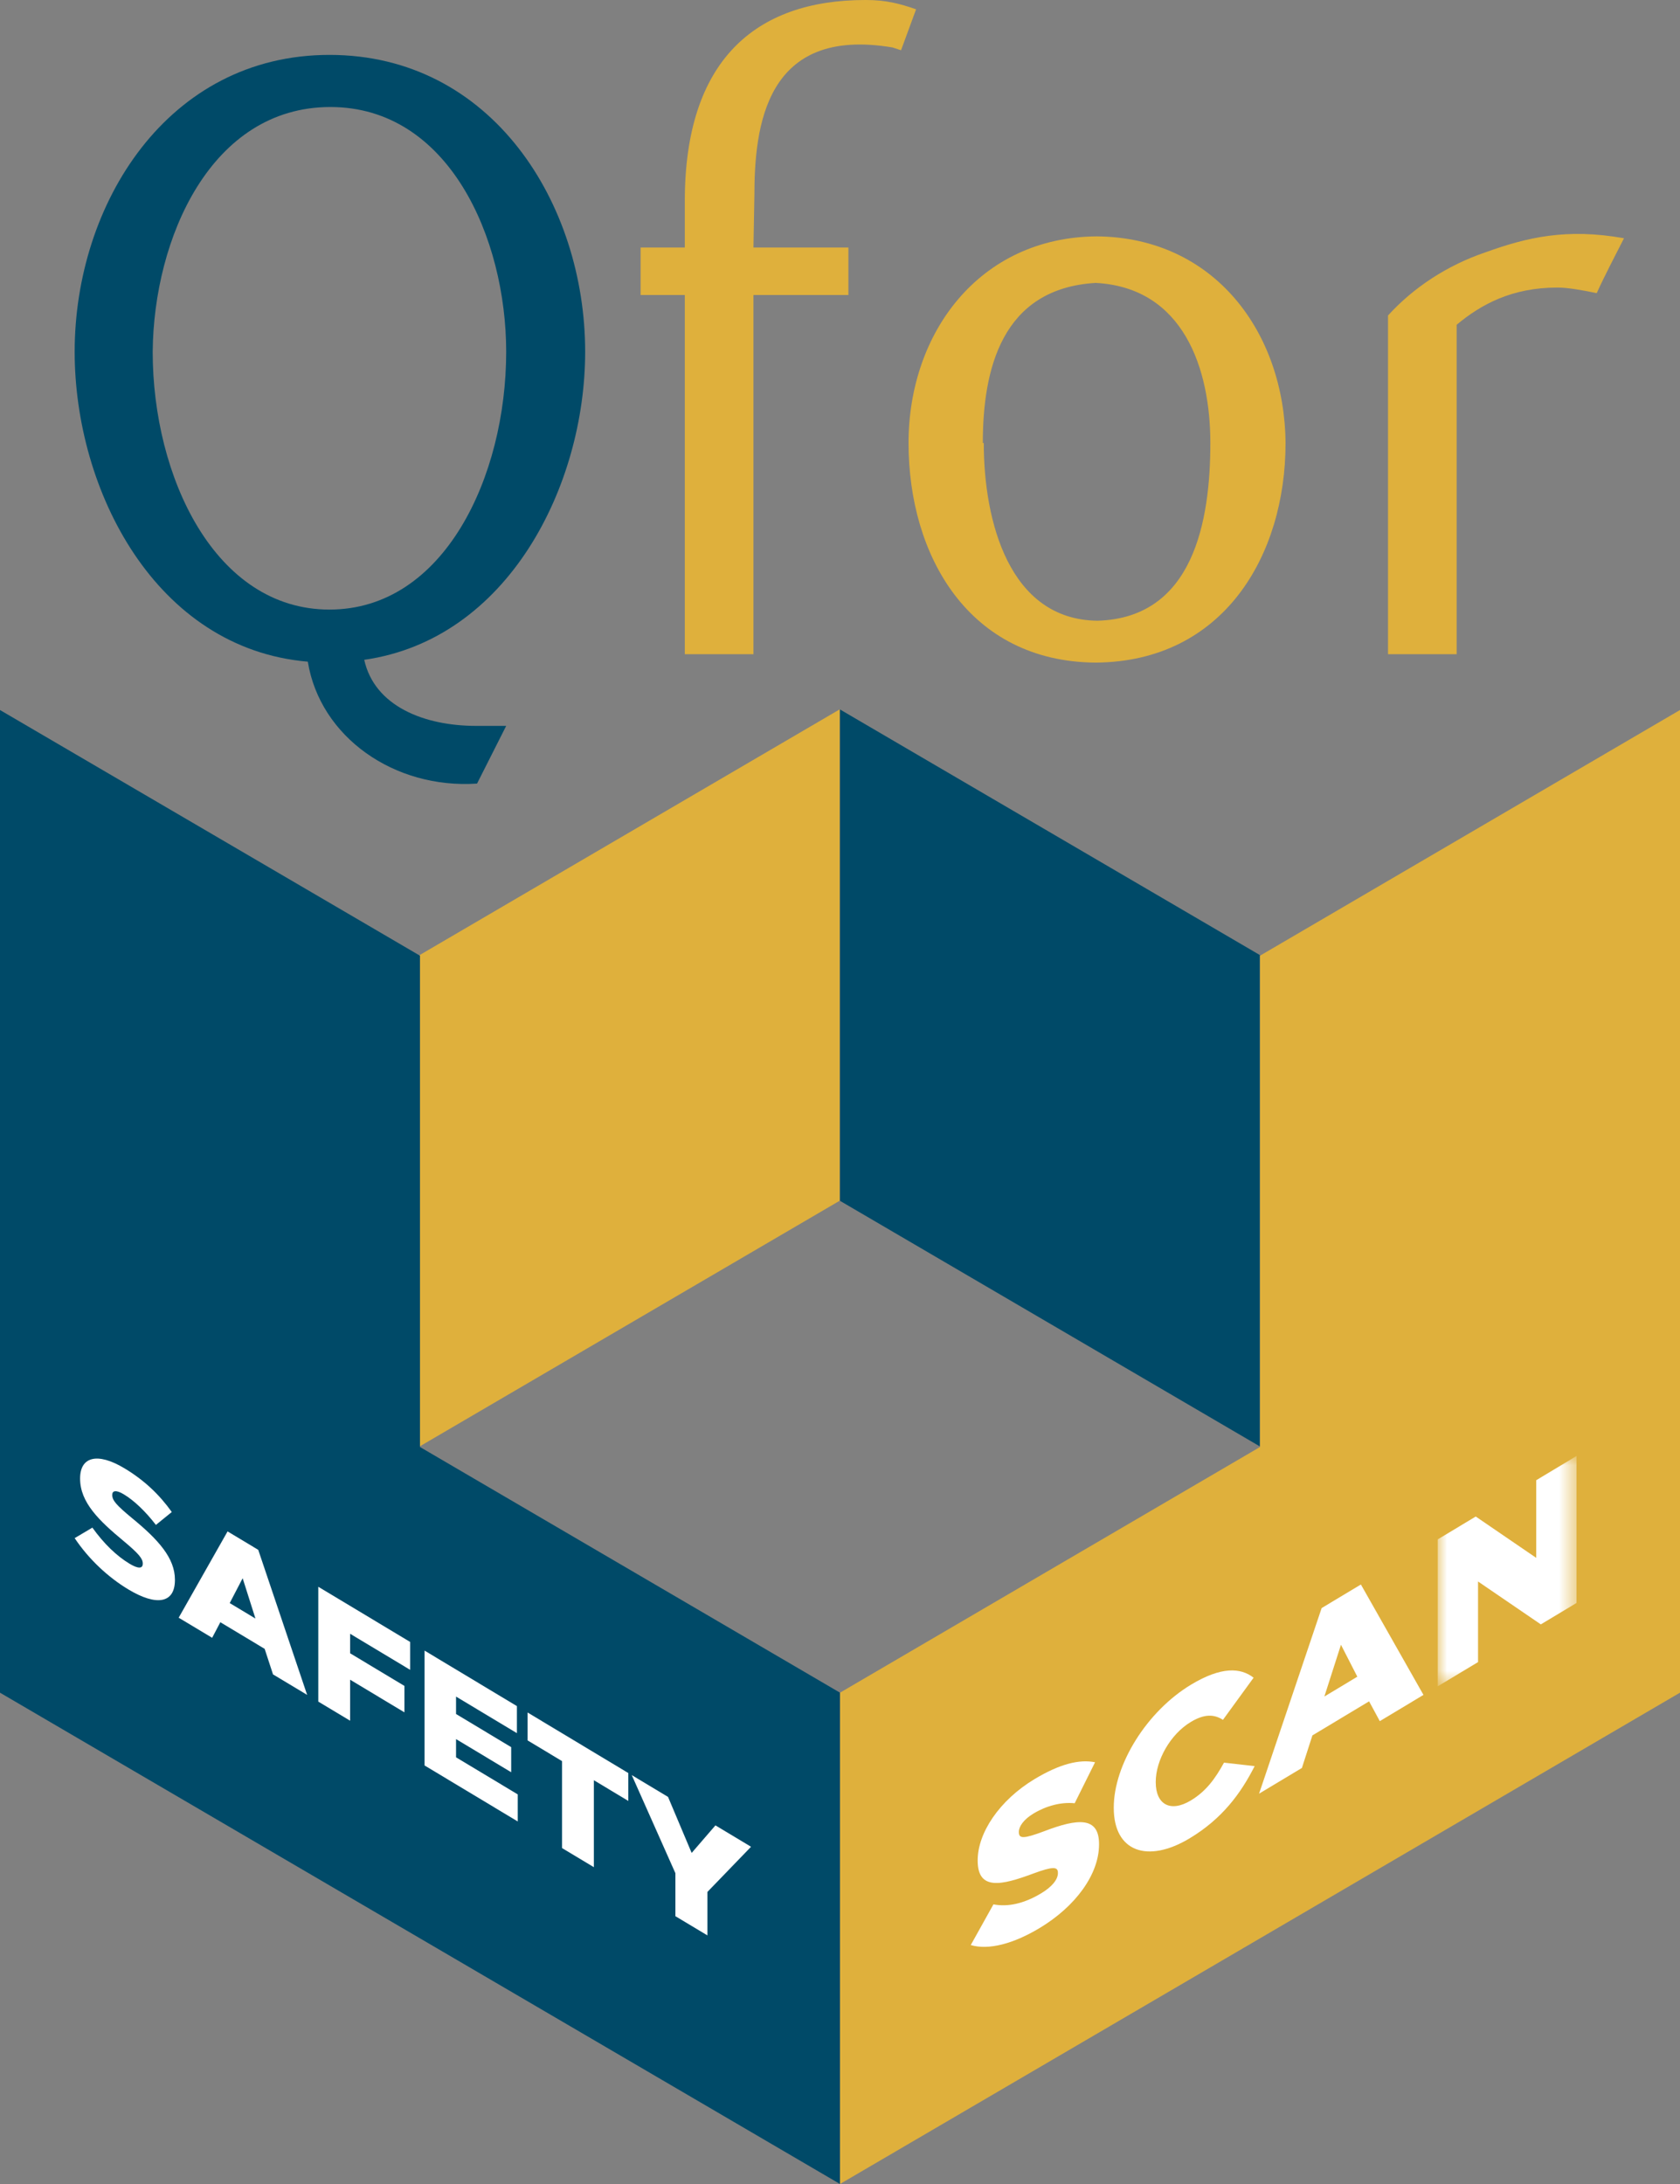
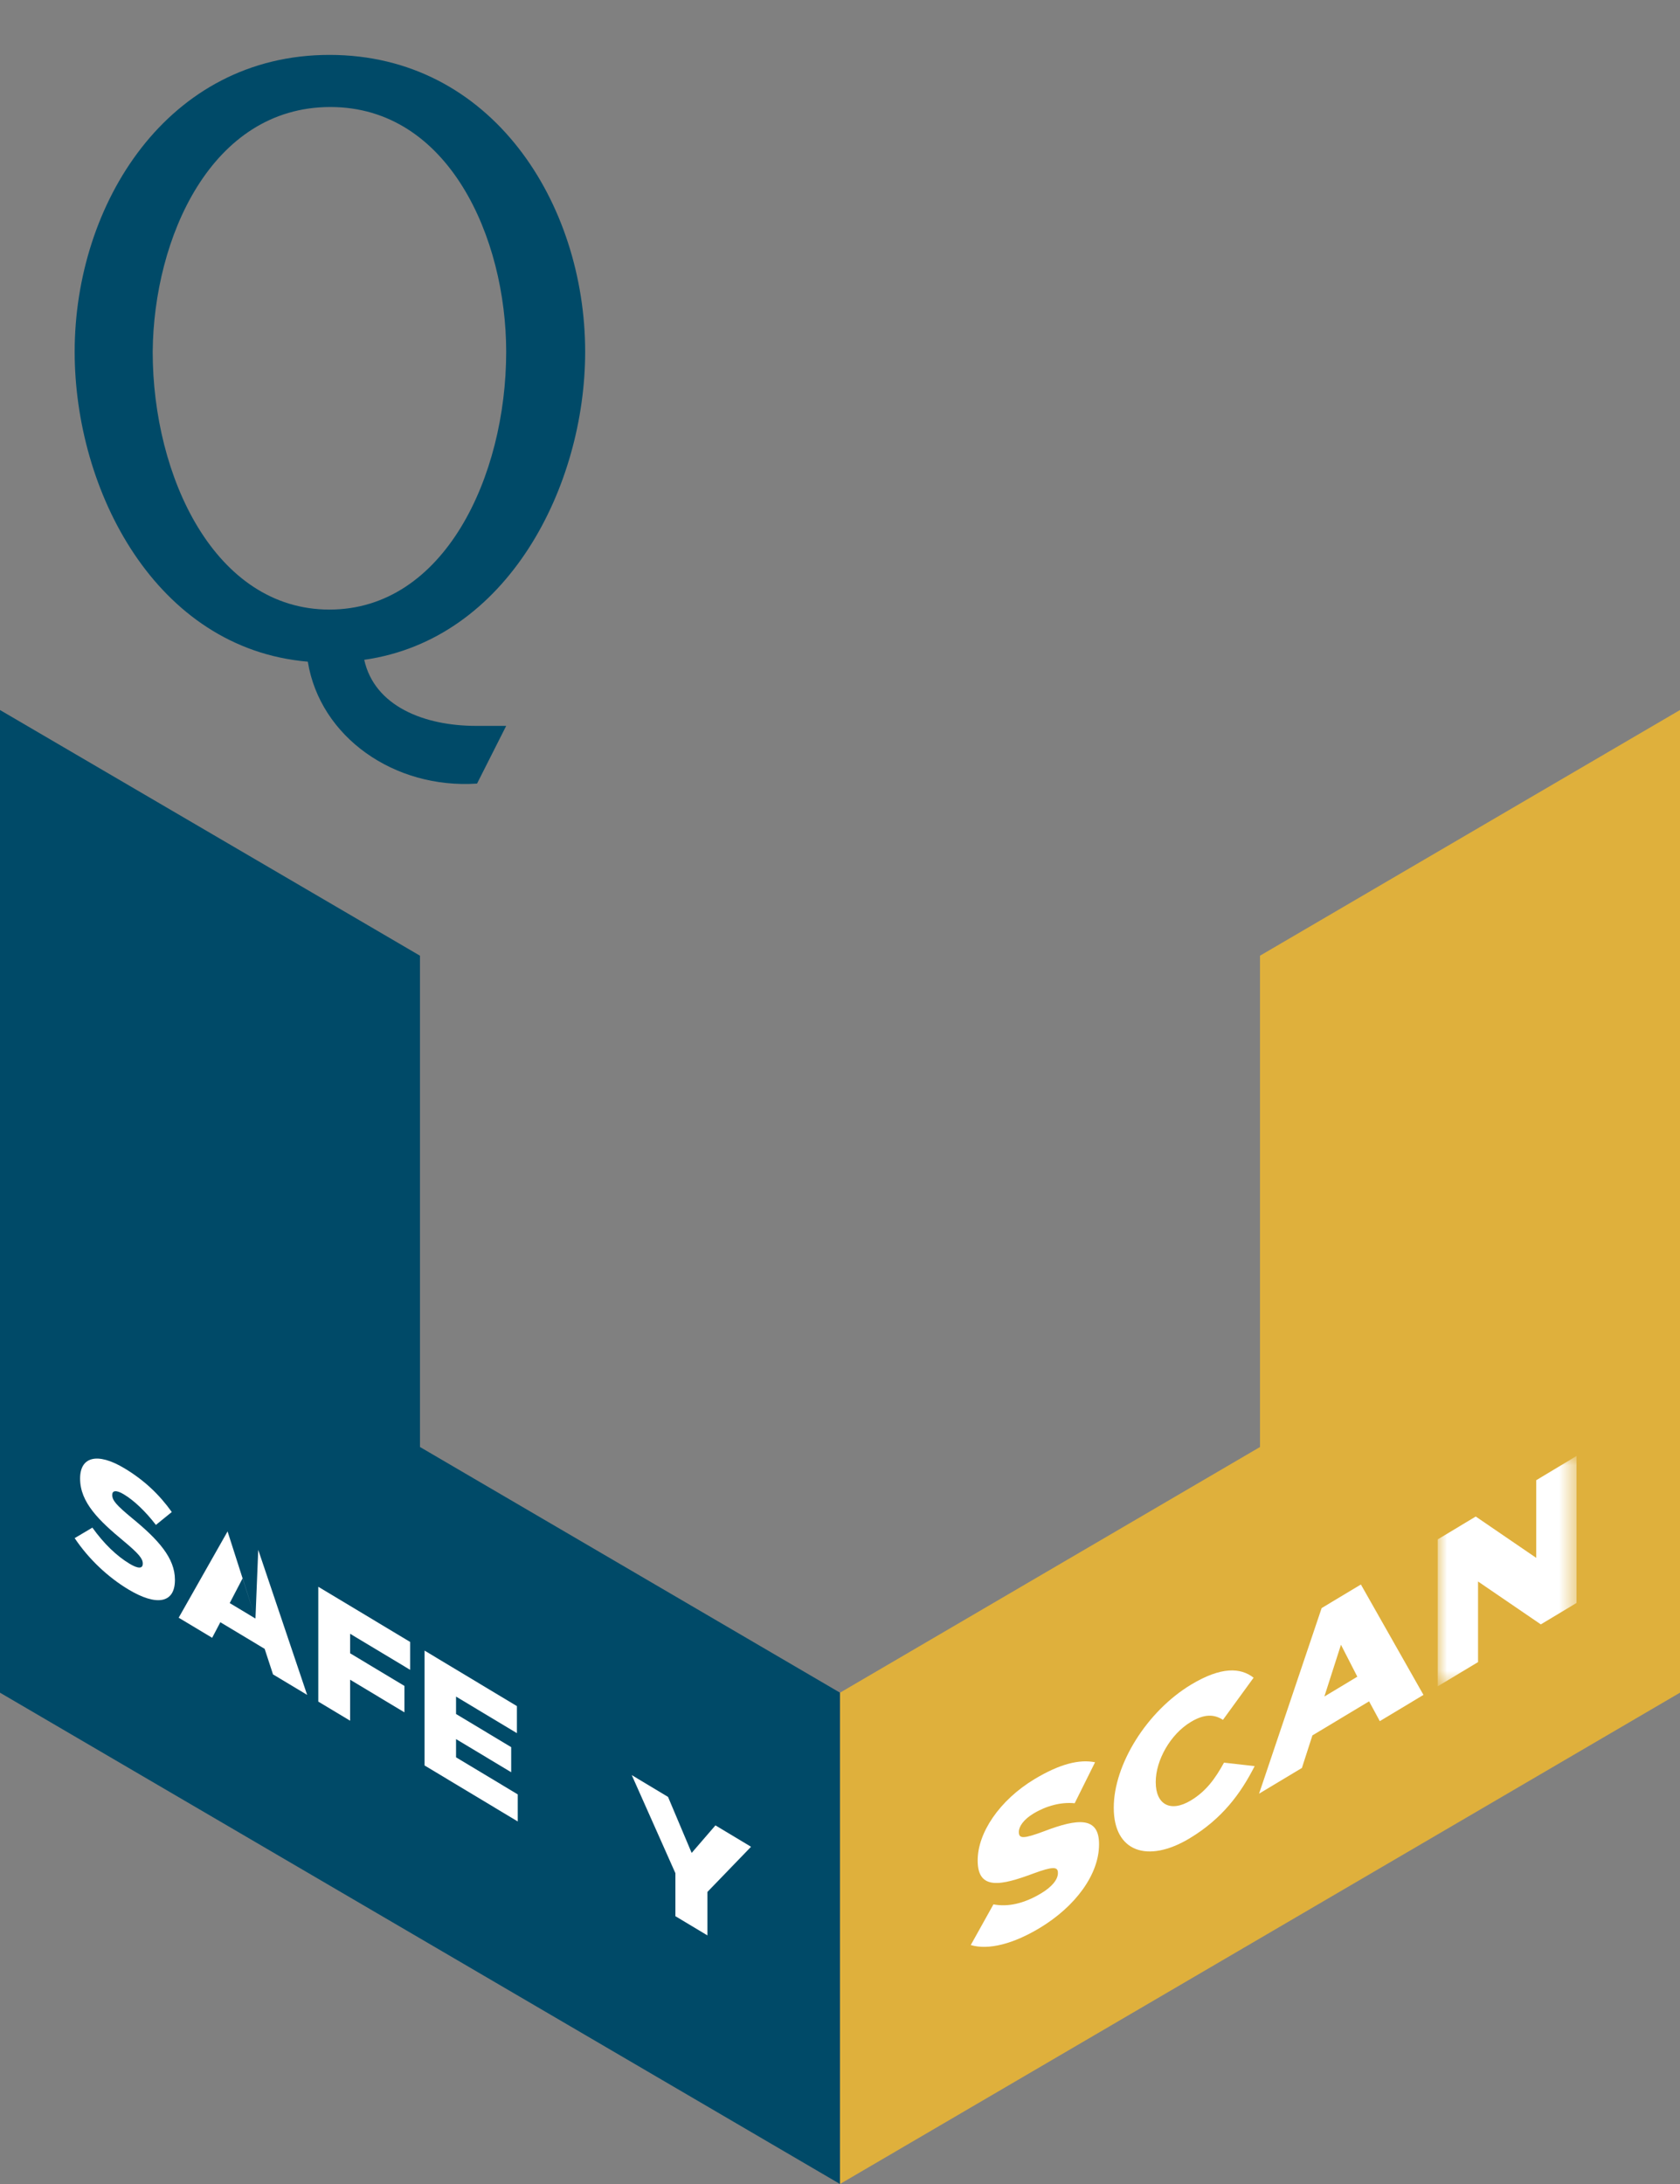
<svg xmlns="http://www.w3.org/2000/svg" xmlns:xlink="http://www.w3.org/1999/xlink" width="90px" height="117px" viewBox="0 0 90 117" version="1.1">
  <rect x="0" y="0" width="90" height="117" fill="#808080" stroke="none" />
  <title>logos/logo-qfor-safety</title>
  <defs>
    <polygon id="path-1" points="0 0 7.434 0 7.434 12.338 0 12.338" />
  </defs>
  <g id="certup-website" stroke="none" stroke-width="1" fill="none" fill-rule="evenodd">
    <g id="00.bolt-assets" transform="translate(-315, -3402)">
      <g id="logos/logo-qfor-safety" transform="translate(315, 3402)">
        <g id="Group-2" transform="translate(0, 38)">
-           <polygon id="Fill-1" fill="#004A68" points="67.488 13.161 44.987 0 44.987 26.323 67.488 39.484" />
-           <polygon id="Fill-2" fill="#DFB03C" points="44.987 26.323 44.987 0 22.487 13.161 22.487 39.484" />
          <polygon id="Fill-3" fill="#004A68" points="0 52.68 44.999 79 44.999 52.679 22.499 39.518 22.498 13.198 0 0.037" />
          <polygon id="Fill-4" fill="#DFB03C" points="67.5 13.198 67.5 39.518 45 52.68 45 79 90 52.679 90 0.036" />
        </g>
        <g id="Group-14" transform="translate(4, 0)">
          <path d="M13.699,5.733 C7.303,5.733 4.231,12.763 4.18,18.845 C4.18,25.526 7.504,32.656 13.649,32.656 C19.793,32.656 23.117,25.526 23.117,18.845 C23.117,12.763 20.045,5.733 13.699,5.733 L13.699,5.733 Z M23.117,38.887 L21.556,41.978 C17.124,42.277 13.145,39.485 12.49,35.447 C4.331,34.749 0,26.274 0,18.845 C0,10.918 4.986,2.941 13.649,2.941 C22.362,2.941 27.348,10.918 27.348,18.845 C27.348,26.024 23.218,34.251 15.512,35.347 C16.066,37.84 18.736,38.887 21.506,38.887 L23.117,38.887 Z" id="Fill-5" fill="#004A68" />
-           <path d="M54.745,12.663 C61.092,12.713 64.818,17.848 64.869,23.731 C64.869,29.764 61.545,35.447 54.695,35.497 C47.896,35.447 44.672,29.764 44.672,23.731 C44.672,17.848 48.45,12.713 54.745,12.663 Z M42.407,0 C43.464,0 44.22,0.199 45.076,0.499 L44.27,2.692 L43.817,2.543 C37.018,1.396 36.413,6.73 36.413,10.519 L36.363,13.261 L41.45,13.261 L41.45,15.804 L36.363,15.804 L36.363,35.048 L32.686,35.048 L32.686,15.804 L30.319,15.804 L30.319,13.261 L32.686,13.261 L32.686,10.769 C32.686,3.241 36.464,0 42.356,0 L42.407,0 Z M83,12.763 C82.546,13.66 81.942,14.807 81.539,15.704 C80.834,15.555 79.978,15.405 79.474,15.405 L79.424,15.405 C77.006,15.405 75.344,16.303 74.035,17.399 L74.035,35.048 L70.358,35.048 L70.358,16.901 C71.718,15.405 73.531,14.209 75.596,13.511 C77.812,12.713 79.927,12.214 83,12.763 Z M54.695,15.156 C49.659,15.455 48.651,19.793 48.651,23.731 L48.702,23.731 C48.702,27.919 50.061,33.204 54.796,33.253 C59.933,33.104 60.84,27.919 60.84,23.731 C60.84,19.793 59.429,15.405 54.695,15.156 Z" id="Combined-Shape" fill="#DFB03C" />
        </g>
        <g id="Group-22" transform="translate(4, 78)">
          <path d="M48.005,26.2 L49.22,24.019 C49.995,24.171 50.862,23.977 51.773,23.43 C52.358,23.079 52.674,22.686 52.674,22.348 L52.674,22.326 C52.674,22 52.414,21.976 51.346,22.371 C49.67,22.995 48.376,23.301 48.376,21.68 L48.376,21.658 C48.376,20.196 49.534,18.444 51.425,17.307 C52.763,16.504 53.81,16.235 54.664,16.407 L53.572,18.603 C52.853,18.53 52.066,18.733 51.368,19.152 C50.839,19.47 50.581,19.85 50.581,20.132 L50.581,20.153 C50.581,20.514 50.851,20.509 51.942,20.1 C53.753,19.406 54.877,19.315 54.877,20.789 L54.877,20.811 C54.877,22.419 53.607,24.138 51.694,25.288 C50.3,26.126 48.973,26.484 48.005,26.2" id="Fill-1" fill="#FFFFFF" />
          <path d="M55.666,18.853 L55.666,18.831 C55.666,16.536 57.432,13.676 59.816,12.243 C61.425,11.277 62.46,11.331 63.157,11.877 L61.515,14.135 C61.065,13.844 60.547,13.794 59.794,14.247 C58.691,14.91 57.915,16.309 57.915,17.456 L57.915,17.479 C57.915,18.661 58.691,19.116 59.794,18.454 C60.615,17.959 61.099,17.286 61.571,16.429 L63.213,16.613 C62.471,18.082 61.47,19.436 59.727,20.484 C57.477,21.835 55.666,21.203 55.666,18.853" id="Fill-3" fill="#FFFFFF" />
          <path d="M68.714,11.823 L67.837,10.112 L66.948,12.885 L68.714,11.823 Z M66.802,8.147 L68.905,6.884 L72.257,12.798 L69.918,14.204 L69.344,13.143 L66.308,14.968 L65.745,16.712 L63.45,18.09 L66.802,8.147 Z" id="Fill-5" fill="#FFFFFF" />
          <g id="Group-9" transform="translate(73.022, 0)">
            <mask id="mask-2" fill="white">
              <use xlink:href="#path-1" />
            </mask>
            <g id="Clip-8" />
            <polygon id="Fill-7" fill="#FFFFFF" mask="url(#mask-2)" points="0 4.466 2.036 3.243 5.275 5.457 5.275 1.298 7.435 -0.001 7.435 7.872 5.523 9.021 2.159 6.723 2.159 11.041 0 12.338" />
          </g>
          <path d="M0,4.4 L0.949,3.837 C1.557,4.684 2.233,5.346 2.945,5.774 C3.402,6.049 3.648,6.038 3.648,5.774 L3.648,5.756 C3.648,5.503 3.445,5.24 2.611,4.546 C1.301,3.46 0.291,2.483 0.291,1.217 L0.291,1.2 C0.291,0.057 1.195,-0.226 2.672,0.662 C3.719,1.291 4.535,2.063 5.203,3.001 L4.352,3.692 C3.789,2.959 3.174,2.378 2.629,2.051 C2.215,1.802 2.014,1.857 2.014,2.077 L2.014,2.094 C2.014,2.376 2.225,2.626 3.077,3.331 C4.492,4.489 5.371,5.473 5.371,6.626 L5.371,6.643 C5.371,7.899 4.378,8.05 2.883,7.152 C1.793,6.497 0.757,5.532 0,4.4" id="Fill-10" fill="#FFFFFF" />
-           <path d="M9.685,8.708 L8.999,6.548 L8.306,7.88 L9.685,8.708 Z M8.191,4.04 L9.834,5.027 L12.454,12.798 L10.626,11.7 L10.178,10.331 L7.804,8.905 L7.365,9.739 L5.572,8.663 L8.191,4.04 Z" id="Fill-12" fill="#FFFFFF" />
+           <path d="M9.685,8.708 L8.999,6.548 L8.306,7.88 L9.685,8.708 Z L9.834,5.027 L12.454,12.798 L10.626,11.7 L10.178,10.331 L7.804,8.905 L7.365,9.739 L5.572,8.663 L8.191,4.04 Z" id="Fill-12" fill="#FFFFFF" />
          <polygon id="Fill-14" fill="#FFFFFF" points="13.051 7.005 17.973 9.962 17.973 11.456 14.756 9.523 14.756 10.569 17.666 12.317 17.666 13.733 14.756 11.984 14.756 14.181 13.051 13.157" />
          <polygon id="Fill-16" fill="#FFFFFF" points="18.744 10.425 23.692 13.399 23.692 14.848 20.431 12.889 20.431 13.822 23.385 15.597 23.385 16.941 20.431 15.166 20.431 16.142 23.736 18.128 23.736 19.578 18.744 16.578" />
-           <polygon id="Fill-18" fill="#FFFFFF" points="26.109 16.345 24.263 15.236 24.263 13.741 29.66 16.985 29.66 18.479 27.814 17.369 27.814 22.028 26.109 21.003" />
          <polygon id="Fill-20" fill="#FFFFFF" points="32.182 22.35 29.844 17.095 31.787 18.262 33.053 21.264 34.327 19.788 36.234 20.934 33.897 23.354 33.897 25.682 32.182 24.653" />
        </g>
      </g>
    </g>
  </g>
</svg>